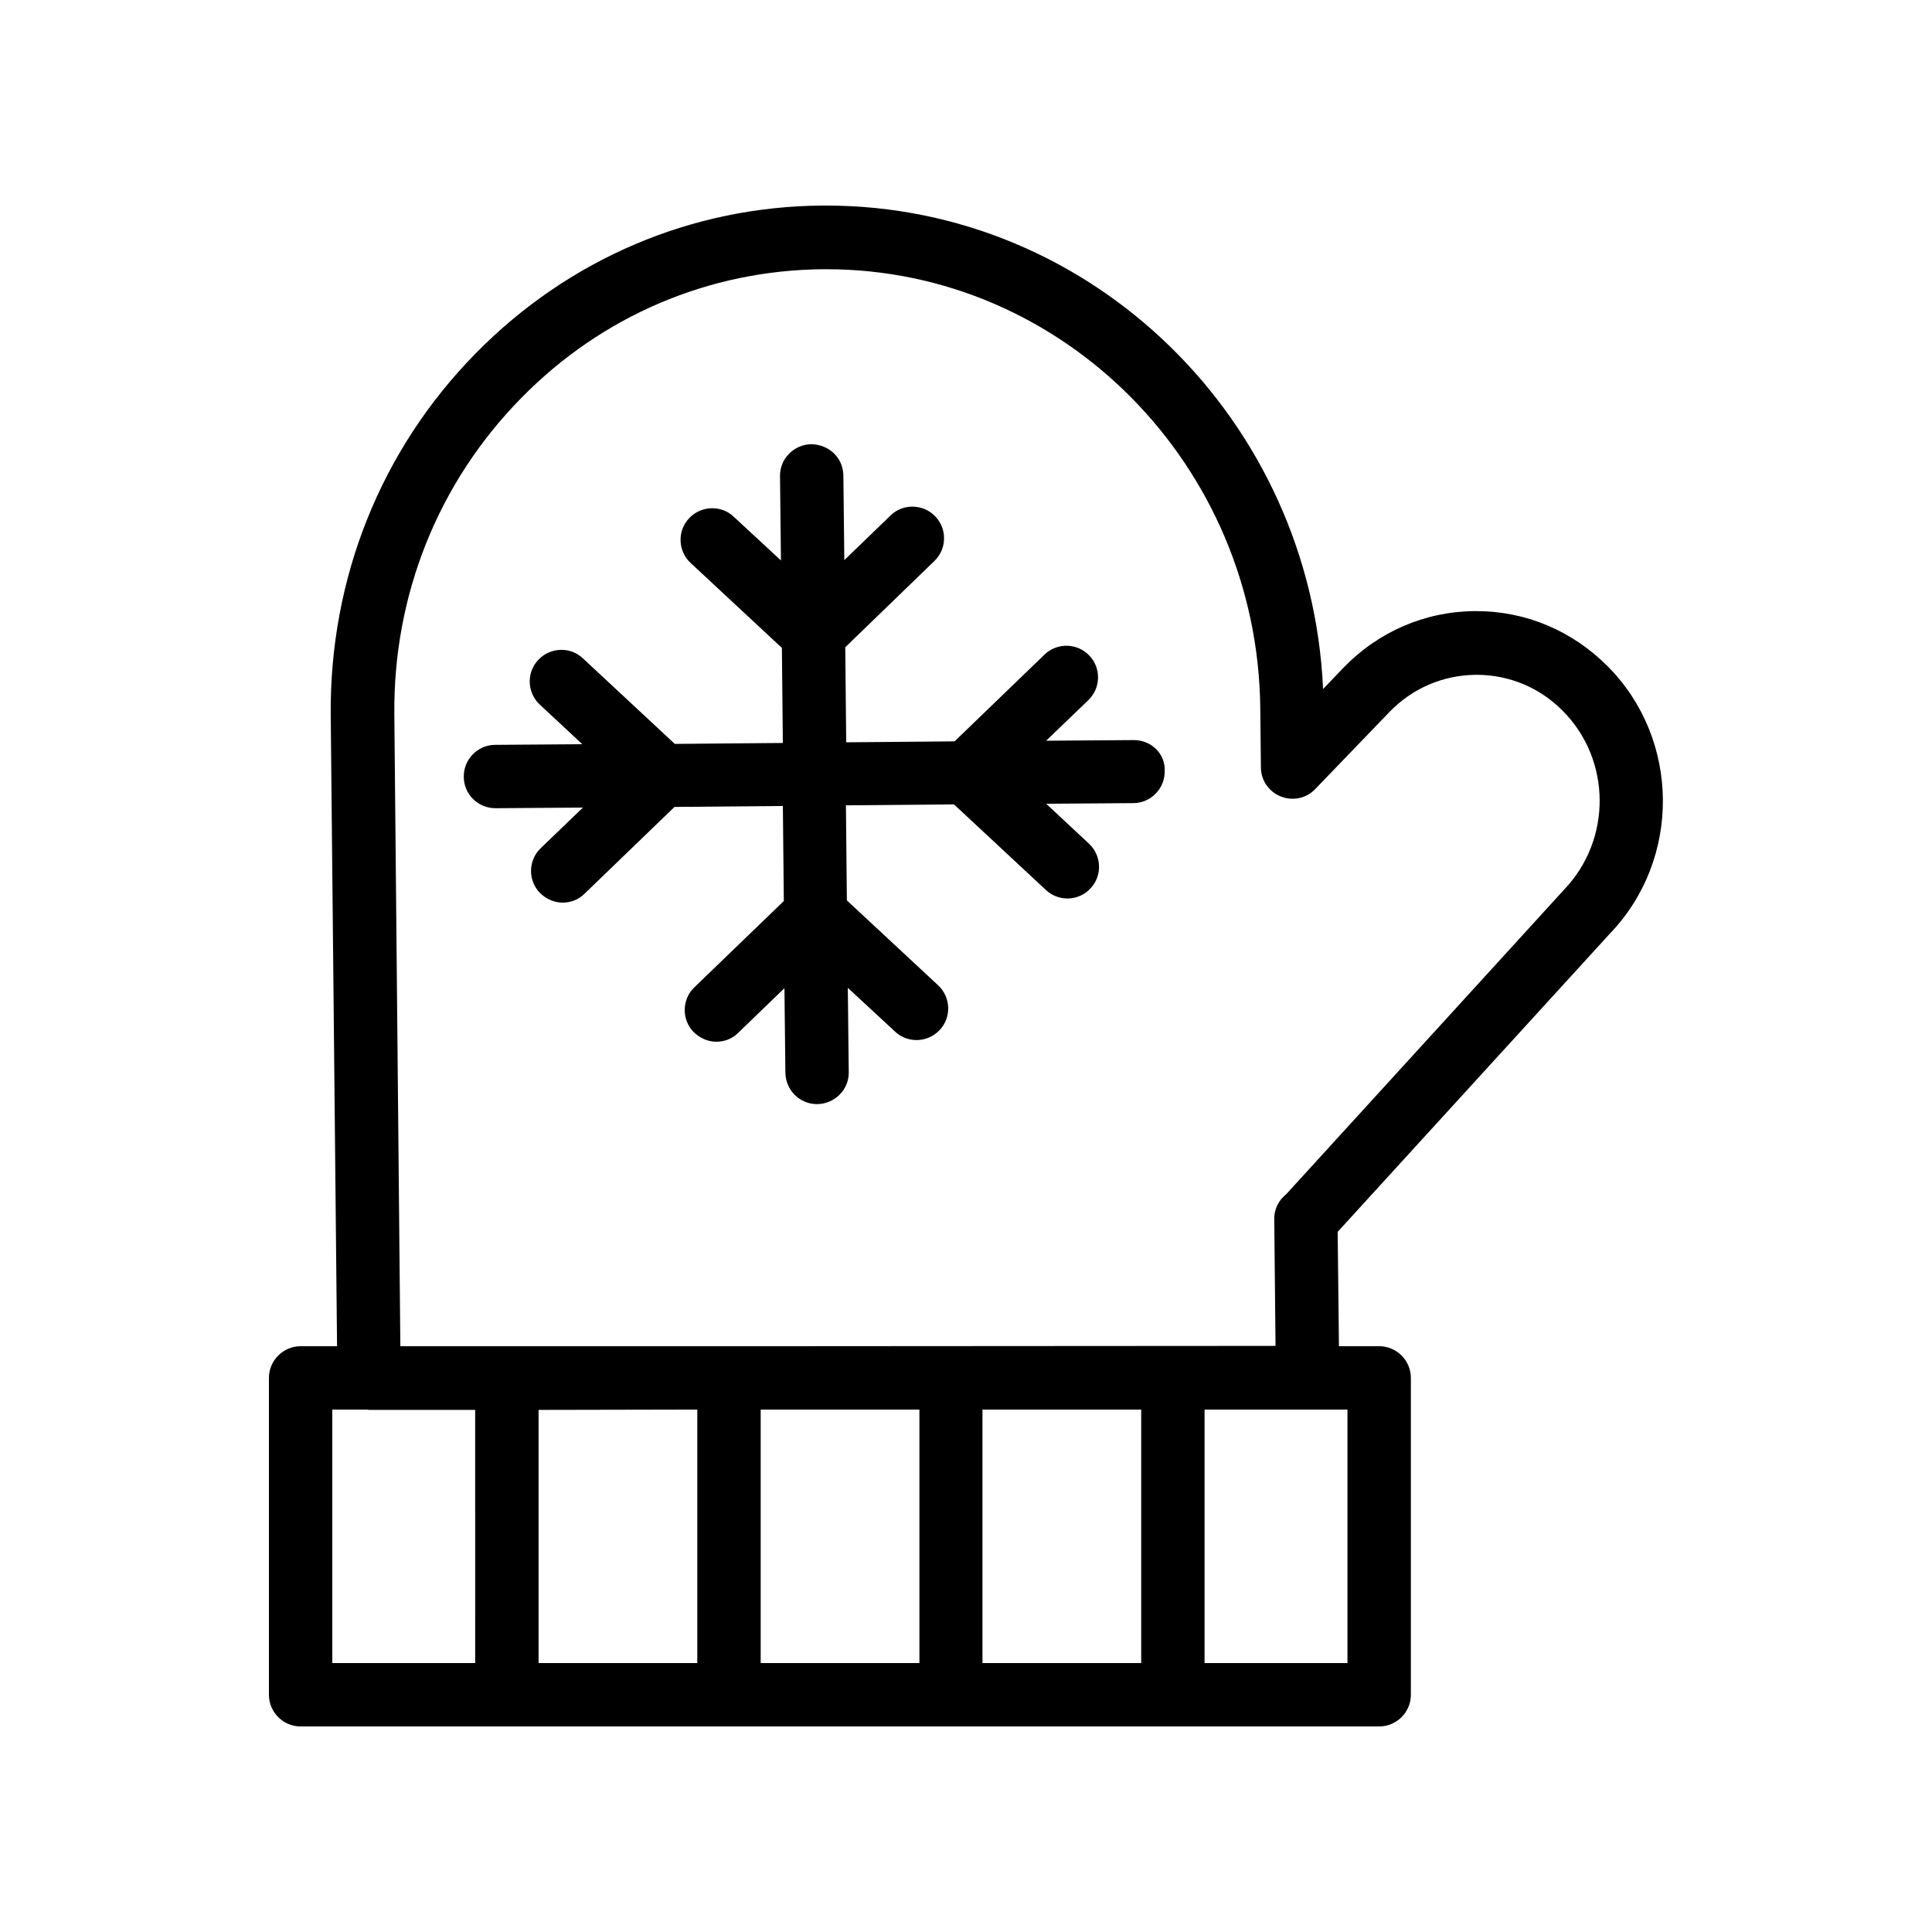
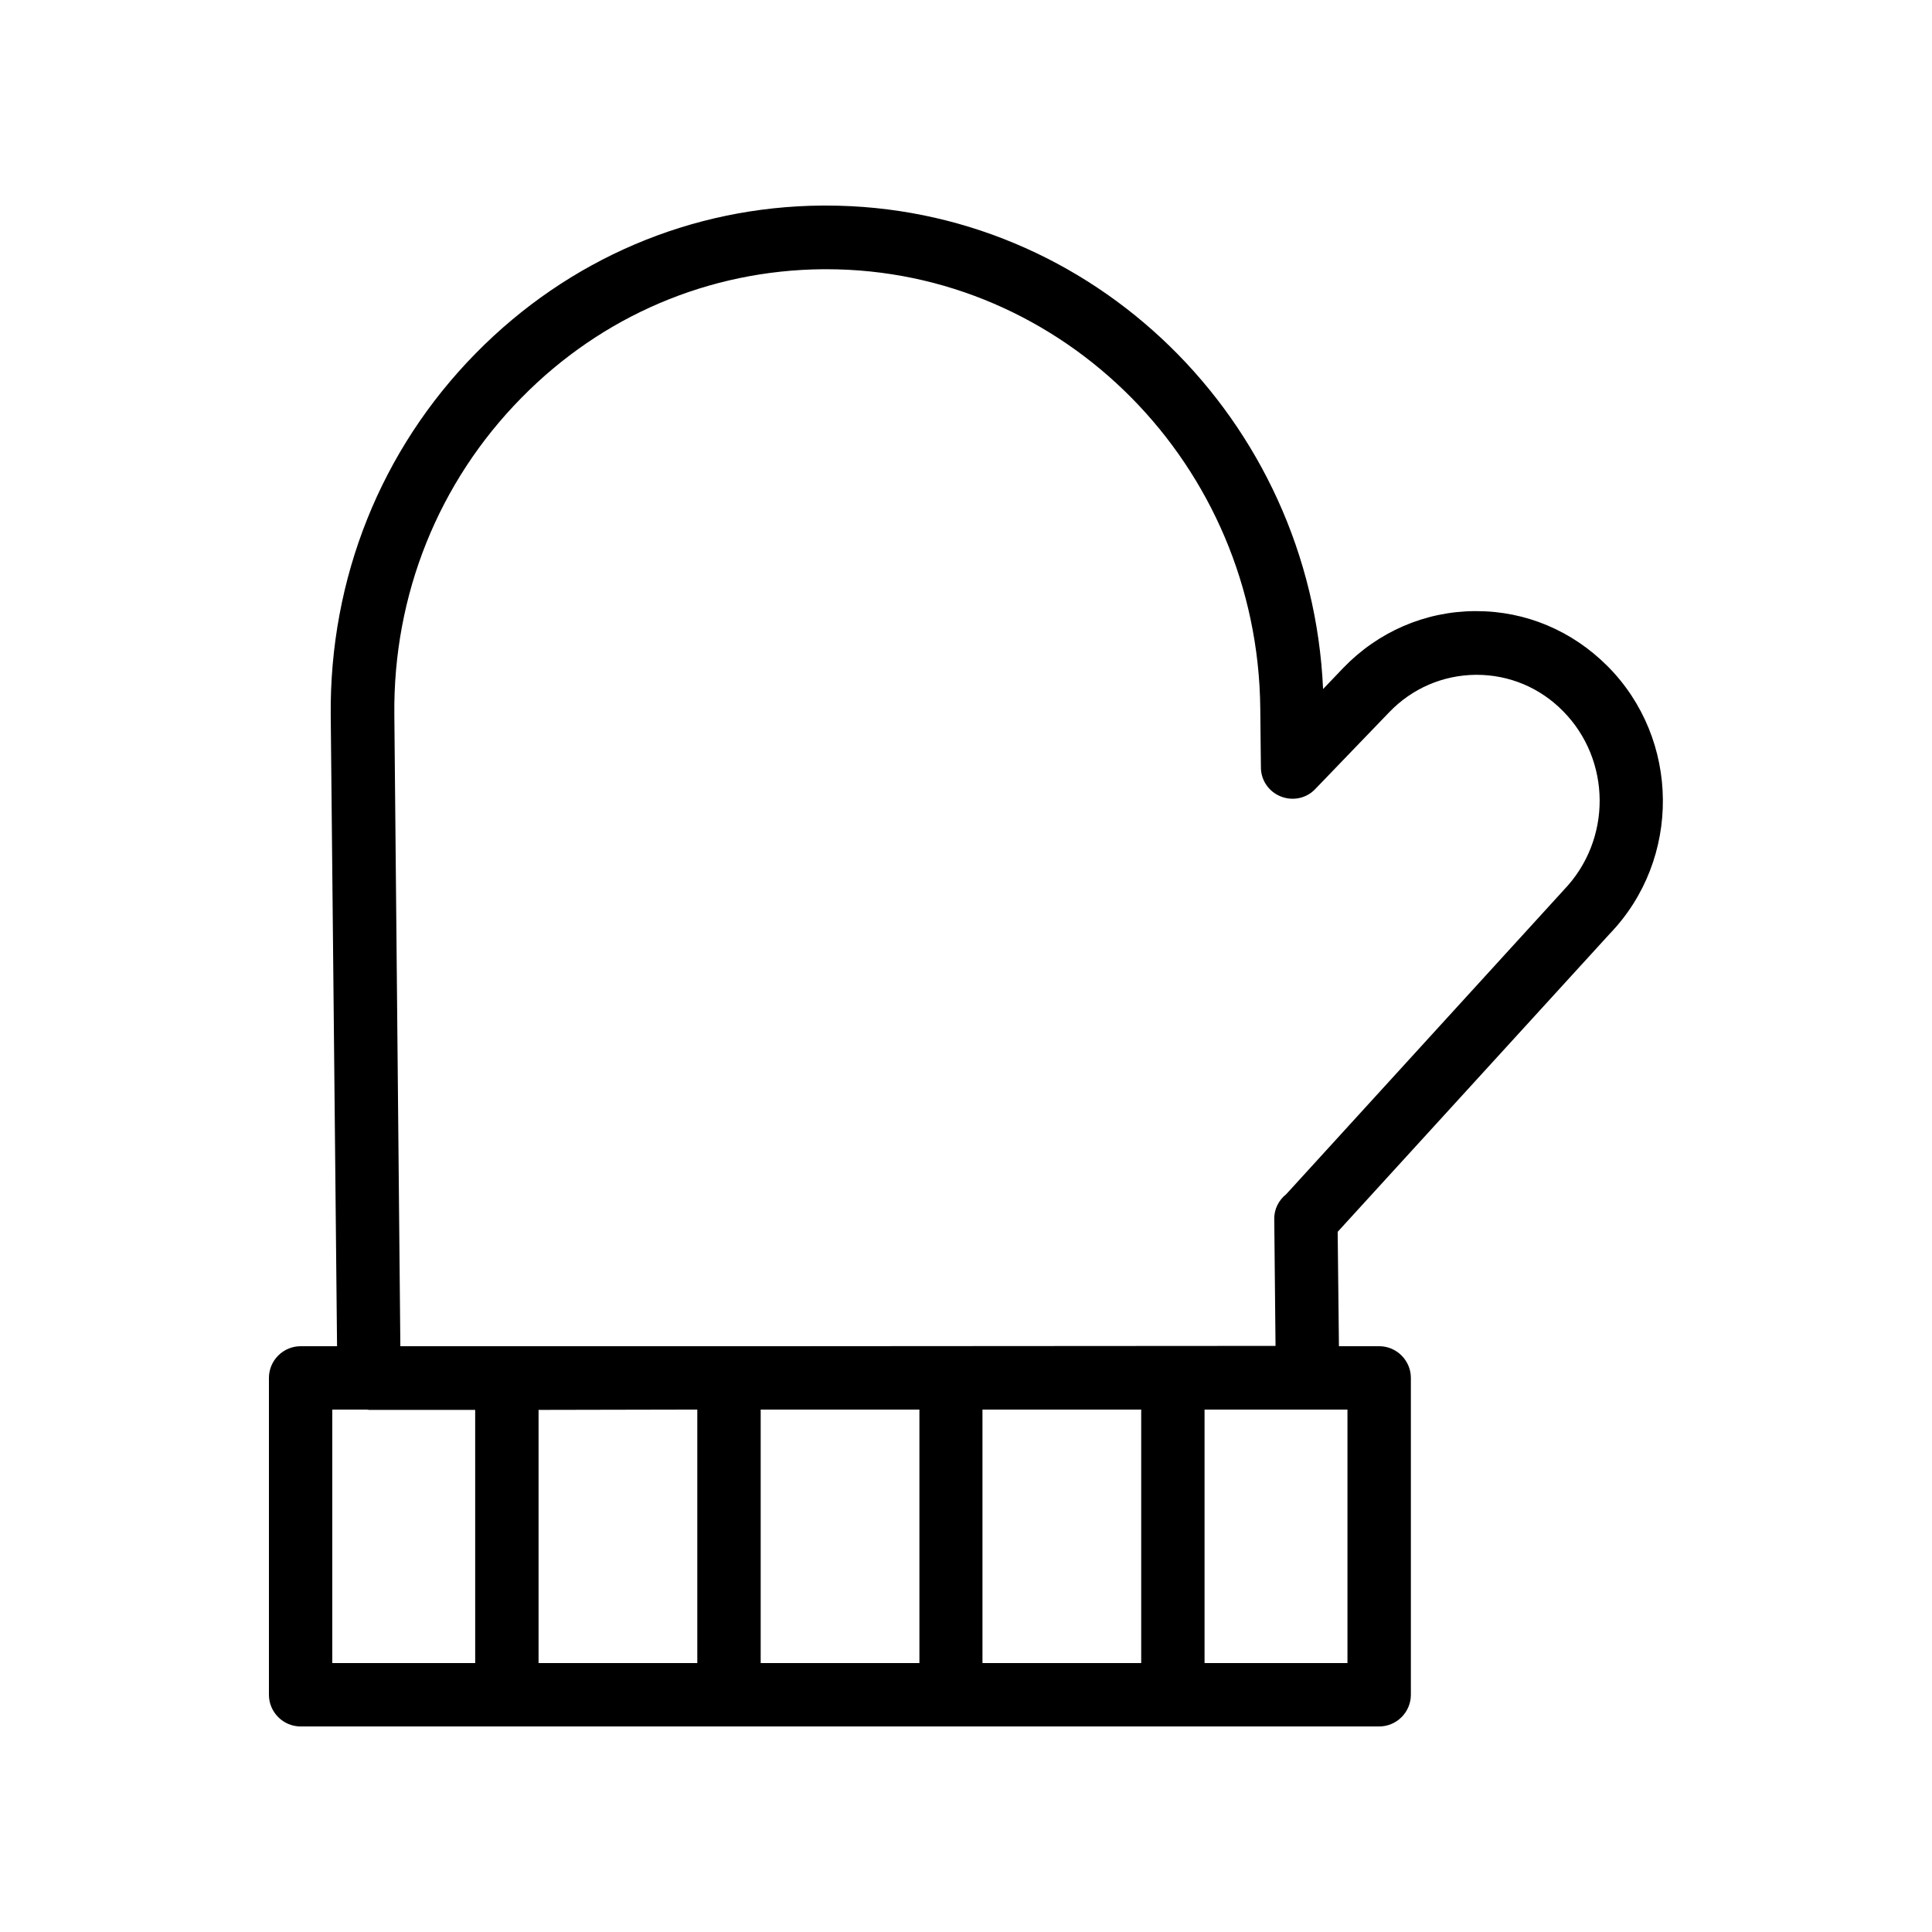
<svg xmlns="http://www.w3.org/2000/svg" fill="#000000" width="800px" height="800px" version="1.1" viewBox="144 144 512 512">
  <g>
    <path d="m535.27 305.95h-0.418c-13.184 0.082-25.609 5.457-34.848 15.031l-5.375 5.625c-3.188-71.289-61.129-128.13-131.66-128.13h-1.09c-34.68 0.25-67.258 14.191-91.777 39.129-25.191 25.609-38.793 59.703-38.457 95.977l1.676 167.18h-9.656c-4.617 0-8.398 3.777-8.398 8.398v83.969c0 4.617 3.777 8.398 8.398 8.398h285.83c4.617 0 8.398-3.777 8.398-8.398v-83.973c0-4.617-3.777-8.398-8.398-8.398h-10.664l-0.336-30.312 72.129-79.016c18.977-19.734 18.727-51.555-0.672-70.953-9.32-9.316-21.578-14.523-34.68-14.523zm-303.21 211.6h9.152c0.168 0 0.418 0.082 0.586 0.082h28.129l0.004 67.094h-37.871zm214.37 0v67.176h-42.066v-67.176zm-58.777 0v67.176h-42.066v-67.176zm-58.863 0v67.176h-42.066v-67.09zm172.3 67.176h-37.871v-67.176h37.871zm57.266-204.8-73.473 80.527c-2.016 1.594-3.273 4.031-3.191 6.719l0.336 33.504-129.23 0.082h-102.7l-1.594-167.35c-0.336-31.738 11.672-61.633 33.672-83.969 21.328-21.746 49.711-33.84 79.938-34.09h0.922c62.809 0 114.28 51.977 114.95 116.3l0.168 15.703c0 3.441 2.098 6.465 5.289 7.727 3.191 1.258 6.801 0.504 9.152-2.016l19.566-20.32c6.047-6.297 14.191-9.824 22.922-9.91h0.25c8.566 0 16.711 3.359 22.84 9.574 12.852 12.926 13.102 34.168 0.172 47.52z" />
-     <path d="m444.5 340.13-23.258 0.168 11.168-10.746c3.359-3.191 3.441-8.566 0.25-11.84-3.191-3.359-8.566-3.441-11.84-0.25l-23.848 23.008-28.719 0.25-0.25-25.191 23.598-22.84c3.359-3.191 3.441-8.566 0.25-11.84-3.191-3.359-8.566-3.441-11.84-0.25l-12.258 11.84-0.25-22.418c-0.082-4.617-3.609-8.145-8.48-8.312-4.617 0.082-8.398 3.863-8.312 8.48l0.25 22.336-12.512-11.586c-3.359-3.191-8.734-2.938-11.84 0.418-3.191 3.359-2.938 8.734 0.418 11.84l24.184 22.504 0.25 25.191-28.633 0.25-24.352-22.672c-3.359-3.191-8.734-2.938-11.84 0.418-3.191 3.359-2.938 8.734 0.418 11.84l11.258 10.496-23.09 0.168c-4.617 0-8.398 3.863-8.312 8.48 0 4.617 3.777 8.312 8.398 8.312h0.082l23.09-0.168-11.168 10.746c-3.359 3.191-3.441 8.566-0.25 11.84 1.68 1.68 3.863 2.602 6.047 2.602 2.098 0 4.199-0.754 5.793-2.352l23.848-23.008 28.719-0.25 0.25 25.191-23.68 22.84c-3.359 3.191-3.441 8.566-0.25 11.84 1.68 1.68 3.863 2.602 6.047 2.602 2.098 0 4.199-0.754 5.793-2.352l12.258-11.84 0.25 22.418c0.082 4.617 3.777 8.312 8.398 8.312h0.082c4.617-0.082 8.398-3.863 8.312-8.48l-0.25-22.336 12.512 11.586c3.359 3.191 8.734 2.938 11.84-0.418 3.191-3.359 2.938-8.734-0.418-11.84l-24.184-22.504-0.25-25.191 28.633-0.25 24.352 22.672c1.594 1.512 3.695 2.266 5.711 2.266 2.266 0 4.535-0.922 6.129-2.688 3.191-3.359 2.938-8.734-0.418-11.84l-11.336-10.578 23.09-0.168c4.617 0 8.398-3.863 8.312-8.48 0.246-4.531-3.531-8.227-8.152-8.227z" />
  </g>
</svg>